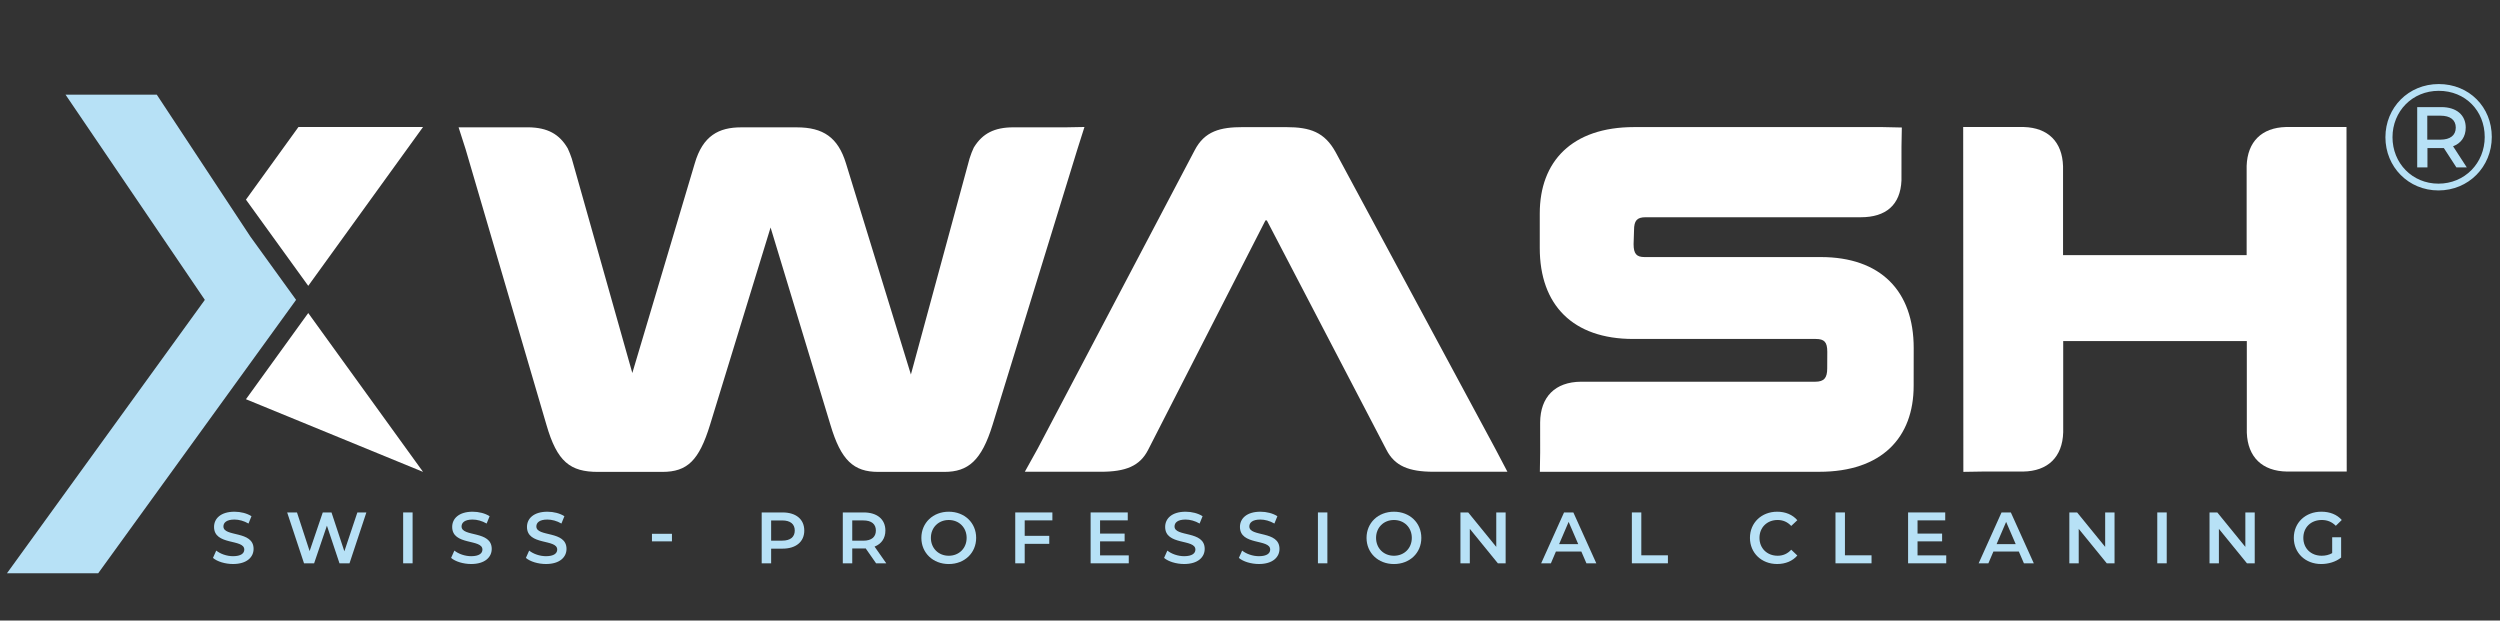
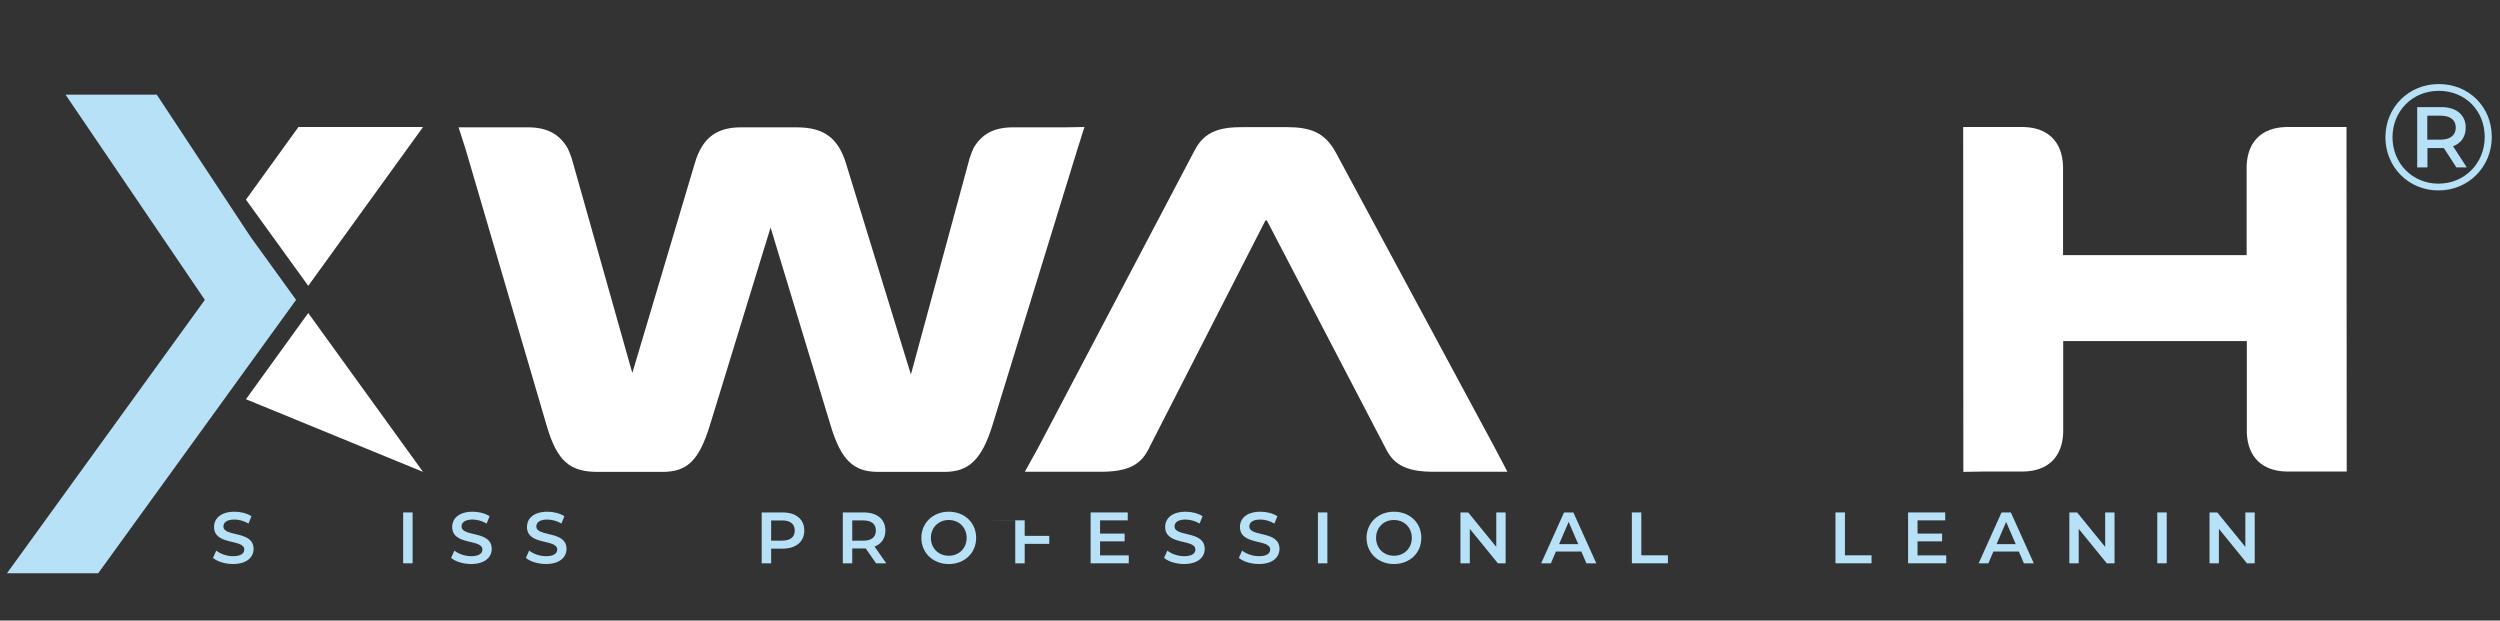
<svg xmlns="http://www.w3.org/2000/svg" id="Ebene_1" version="1.1" viewBox="0 0 2000 496.43">
  <rect x="0" y="0" width="2000" height="496.43" fill="#333333" stroke="none" />
  <defs>
    <style>
      .st0, .st1 {
        fill-rule: evenodd;
      }

      .st0, .st2 {
        fill: #b7e1f6;
      }

      .st1, .st3 {
        fill: #fff;
      }
    </style>
  </defs>
  <g>
-     <path class="st3" d="M1505.88,101.67h-198.54c-49.87,0-75.51,27.53-75.53,69.06v27.6c-.04,45.88,26.71,72.84,74.73,72.84h146.09c6.87,0,9.2,2.5,9.2,10.31l-.06,13.21c0,7.54-2.4,10.69-9.57,10.69h-187.5c-20.53.17-32.44,12.06-32.59,32.63l.02,23.94-.25,15.48h223.53c50.23,0,75.49-27.57,75.51-68.69l.04-30.26c.04-45.88-26.67-72.83-74.34-72.83h-140.97c-6.34,0-8.78-2.5-8.78-10.33l.36-11.19c0-7.54,2.31-10.33,9.18-10.33h172.25c20.06,0,31.66-9.81,32.51-29.39v-.13l.02-27.17.27-15.1-15.58-.34ZM1505.88,101.67" />
    <path class="st3" d="M867.57,101.59l-14.64.27h-42.16c-15.22,0-24.7,4.91-31.5,15.82l-.17.27-.14.27c-1.18,2.5-2.27,5.25-3.26,8.44l-.05.13-46.93,172.81-51.93-168.87c-6.37-20.81-18.25-28.85-39.35-28.85h-44.58c-17.7,0-30.64,6.62-37.06,28.87l-49.94,167.67-45.06-159.61-3.25-11.49-.02-.13c-1.03-3.21-2.1-5.67-3.15-8.04l-.13-.3-.13-.25c-6.65-11.36-16.1-16.5-31.24-16.75h-56.02l5.61,17.45,64.69,220.59c8.55,29.65,19.07,37.63,41.24,37.63h51.46c20.03,0,29.37-9.13,38.14-37.55l48.47-157.97,47.89,157.91c8.42,28.37,18.56,37.61,38.23,37.61h52.88c19.05,0,29.75-9.03,38.56-37.55l67.93-220.71,5.61-17.66ZM867.57,101.59" />
    <path class="st3" d="M1570.55,101.61l.13,275.88,15.37-.25h32.38c19.91-.26,31.57-11.68,32.13-31.42v-72.95h146.89v73.29c.71,19.53,12.36,30.8,32.21,31.08h47.71l-.17-275.63h-48.52c-19.36.55-30.68,11.76-31.37,31.03v71.48h-146.88v-71.12c-.57-19.48-11.95-30.84-31.4-31.39h-48.5ZM1570.55,101.61" />
    <path class="st3" d="M994.18,101.7c-17.7,0-30.53,3.04-38.53,18.69l-125.56,238.6-10.23,18.42h60.78c19.98,0,31.27-4.61,37.83-17.48l93.9-183.63h1.08l95.69,183.55c6.61,12.93,17.88,17.56,37.85,17.56h58.94l-9.64-18.34-127.8-237.34c-8.83-16.01-20.33-20.02-39.51-20.02h-34.8ZM994.18,101.7" />
  </g>
  <path class="st1" d="M196.76,159.72l42.01-58.13h99.67c-30.61,42.36-61.23,84.73-91.84,127.09l-49.83-68.96h0Z" />
  <polyline class="st1" points="196.76 319.38 246.59 250.42 270.55 283.58 338.43 377.51" />
  <path class="st0" d="M78.57,458.61H5.57l158.3-218.71L52.41,75.72h73.01l74.95,113.66,36.5,50.51c-43.69,60.45-114.61,158.25-158.3,218.71h0Z" />
  <path class="st2" d="M1993.43,109.55c0,23.99-18.68,42.8-42.67,42.8s-42.43-18.81-42.43-42.56,18.44-42.55,42.67-42.55,42.43,18.32,42.43,42.31ZM1987.77,109.55c0-20.98-15.55-36.89-36.76-36.89s-37.01,16.39-37.01,37.13,15.79,37.13,36.77,37.13,37.01-16.39,37.01-37.37ZM1962.45,117.02l10.97,16.88h-8.32l-10-15.43h-13.14v15.43h-8.2v-48.22h19.29c12.18,0,19.53,6.39,19.53,16.39,0,7.35-3.73,12.54-10.12,14.95ZM1964.62,102.07c0-6.15-4.46-9.52-12.18-9.52h-10.61v19.17h10.61c7.72,0,12.18-3.49,12.18-9.64Z" />
  <g>
    <path class="st2" d="M170.37,446.34l2.62-5.87c3.26,2.62,8.43,4.48,13.43,4.48,6.34,0,9.01-2.27,9.01-5.29,0-8.78-24.19-3.02-24.19-18.14,0-6.57,5.23-12.15,16.39-12.15,4.88,0,10,1.28,13.55,3.6l-2.38,5.87c-3.66-2.15-7.67-3.2-11.22-3.2-6.28,0-8.84,2.44-8.84,5.52,0,8.66,24.13,3.02,24.13,17.96,0,6.51-5.29,12.09-16.45,12.09-6.34,0-12.67-1.98-16.05-4.88Z" />
-     <path class="st2" d="M293.1,409.95l-13.49,40.7h-8.02l-10.06-30.12-10.23,30.12h-8.08l-13.49-40.7h7.85l10.12,30.93,10.52-30.93h6.98l10.29,31.1,10.41-31.1h7.21Z" />
    <path class="st2" d="M322.52,409.95h7.56v40.7h-7.56v-40.7Z" />
    <path class="st2" d="M360.88,446.34l2.62-5.87c3.26,2.62,8.43,4.48,13.43,4.48,6.34,0,9.01-2.27,9.01-5.29,0-8.78-24.19-3.02-24.19-18.14,0-6.57,5.23-12.15,16.39-12.15,4.88,0,10,1.28,13.55,3.6l-2.38,5.87c-3.66-2.15-7.67-3.2-11.22-3.2-6.28,0-8.84,2.44-8.84,5.52,0,8.66,24.13,3.02,24.13,17.96,0,6.51-5.29,12.09-16.45,12.09-6.34,0-12.67-1.98-16.05-4.88Z" />
    <path class="st2" d="M420.71,446.34l2.62-5.87c3.26,2.62,8.43,4.48,13.43,4.48,6.34,0,9.01-2.27,9.01-5.29,0-8.78-24.19-3.02-24.19-18.14,0-6.57,5.23-12.15,16.39-12.15,4.88,0,10,1.28,13.55,3.6l-2.38,5.87c-3.66-2.15-7.67-3.2-11.22-3.2-6.28,0-8.84,2.44-8.84,5.52,0,8.66,24.13,3.02,24.13,17.96,0,6.51-5.29,12.09-16.45,12.09-6.34,0-12.67-1.98-16.05-4.88Z" />
-     <path class="st2" d="M521.57,427.04h15.99v6.05h-15.99v-6.05Z" />
    <path class="st2" d="M643.43,424.43c0,8.95-6.63,14.48-17.33,14.48h-9.19v11.74h-7.56v-40.7h16.74c10.7,0,17.33,5.47,17.33,14.48ZM635.81,424.43c0-5.12-3.43-8.08-10.06-8.08h-8.84v16.16h8.84c6.63,0,10.06-2.97,10.06-8.08Z" />
    <path class="st2" d="M700.87,450.65l-8.31-11.92c-.52.06-1.05.06-1.57.06h-9.19v11.86h-7.56v-40.7h16.74c10.7,0,17.33,5.47,17.33,14.48,0,6.16-3.14,10.7-8.66,12.85l9.36,13.37h-8.14ZM690.64,416.34h-8.84v16.22h8.84c6.63,0,10.06-3.02,10.06-8.14s-3.43-8.08-10.06-8.08Z" />
    <path class="st2" d="M737.09,430.3c0-12.03,9.3-20.93,21.92-20.93s21.92,8.84,21.92,20.93-9.3,20.93-21.92,20.93-21.92-8.9-21.92-20.93ZM773.31,430.3c0-8.31-6.1-14.3-14.3-14.3s-14.3,5.99-14.3,14.3,6.1,14.3,14.3,14.3,14.3-5.99,14.3-14.3Z" />
-     <path class="st2" d="M819.76,416.29v12.38h19.65v6.4h-19.65v15.58h-7.56v-40.7h29.71v6.34h-22.15Z" />
+     <path class="st2" d="M819.76,416.29v12.38h19.65v6.4h-19.65v15.58h-7.56v-40.7v6.34h-22.15Z" />
    <path class="st2" d="M903.01,444.31v6.34h-30.52v-40.7h29.71v6.34h-22.15v10.58h19.65v6.22h-19.65v11.22h22.96Z" />
    <path class="st2" d="M931.26,446.34l2.62-5.87c3.26,2.62,8.43,4.48,13.43,4.48,6.34,0,9.01-2.27,9.01-5.29,0-8.78-24.19-3.02-24.19-18.14,0-6.57,5.23-12.15,16.39-12.15,4.88,0,10,1.28,13.55,3.6l-2.38,5.87c-3.66-2.15-7.67-3.2-11.22-3.2-6.28,0-8.84,2.44-8.84,5.52,0,8.66,24.13,3.02,24.13,17.96,0,6.51-5.29,12.09-16.45,12.09-6.34,0-12.67-1.98-16.05-4.88Z" />
    <path class="st2" d="M991.09,446.34l2.62-5.87c3.26,2.62,8.43,4.48,13.43,4.48,6.34,0,9.01-2.27,9.01-5.29,0-8.78-24.19-3.02-24.19-18.14,0-6.57,5.23-12.15,16.39-12.15,4.88,0,10,1.28,13.55,3.6l-2.38,5.87c-3.66-2.15-7.67-3.2-11.22-3.2-6.28,0-8.84,2.44-8.84,5.52,0,8.66,24.13,3.02,24.13,17.96,0,6.51-5.29,12.09-16.45,12.09-6.34,0-12.67-1.98-16.05-4.88Z" />
    <path class="st2" d="M1054.34,409.95h7.56v40.7h-7.56v-40.7Z" />
    <path class="st2" d="M1093.23,430.3c0-12.03,9.3-20.93,21.92-20.93s21.92,8.84,21.92,20.93-9.3,20.93-21.92,20.93-21.92-8.9-21.92-20.93ZM1129.45,430.3c0-8.31-6.1-14.3-14.3-14.3s-14.3,5.99-14.3,14.3,6.1,14.3,14.3,14.3,14.3-5.99,14.3-14.3Z" />
    <path class="st2" d="M1204.51,409.95v40.7h-6.22l-22.44-27.56v27.56h-7.5v-40.7h6.22l22.44,27.56v-27.56h7.5Z" />
    <path class="st2" d="M1265.08,441.23h-20.35l-4.01,9.42h-7.79l18.31-40.7h7.44l18.37,40.7h-7.91l-4.07-9.42ZM1262.58,435.3l-7.67-17.79-7.62,17.79h15.29Z" />
    <path class="st2" d="M1305.49,409.95h7.56v34.3h21.28v6.4h-28.84v-40.7Z" />
-     <path class="st2" d="M1399.96,430.3c0-12.15,9.3-20.93,21.8-20.93,6.63,0,12.32,2.38,16.1,6.8l-4.88,4.59c-2.96-3.2-6.63-4.77-10.87-4.77-8.43,0-14.53,5.93-14.53,14.3s6.1,14.3,14.53,14.3c4.24,0,7.91-1.57,10.87-4.83l4.88,4.65c-3.78,4.42-9.48,6.8-16.16,6.8-12.44,0-21.74-8.78-21.74-20.93Z" />
    <path class="st2" d="M1468.39,409.95h7.56v34.3h21.28v6.4h-28.84v-40.7Z" />
    <path class="st2" d="M1556.99,444.31v6.34h-30.52v-40.7h29.71v6.34h-22.15v10.58h19.65v6.22h-19.65v11.22h22.96Z" />
    <path class="st2" d="M1615.07,441.23h-20.35l-4.01,9.42h-7.79l18.31-40.7h7.44l18.37,40.7h-7.91l-4.07-9.42ZM1612.57,435.3l-7.67-17.79-7.62,17.79h15.29Z" />
    <path class="st2" d="M1691.63,409.95v40.7h-6.22l-22.44-27.56v27.56h-7.5v-40.7h6.22l22.44,27.56v-27.56h7.5Z" />
    <path class="st2" d="M1725.82,409.95h7.56v40.7h-7.56v-40.7Z" />
    <path class="st2" d="M1803.78,409.95v40.7h-6.22l-22.44-27.56v27.56h-7.5v-40.7h6.22l22.44,27.56v-27.56h7.5Z" />
-     <path class="st2" d="M1865.75,429.83h7.15v16.22c-4.24,3.43-10.17,5.17-15.93,5.17-12.62,0-21.92-8.78-21.92-20.93s9.3-20.93,22.03-20.93c6.8,0,12.5,2.27,16.34,6.63l-4.77,4.65c-3.2-3.2-6.86-4.65-11.22-4.65-8.66,0-14.77,5.87-14.77,14.3s6.1,14.3,14.71,14.3c2.91,0,5.75-.58,8.37-2.09v-12.67Z" />
  </g>
</svg>